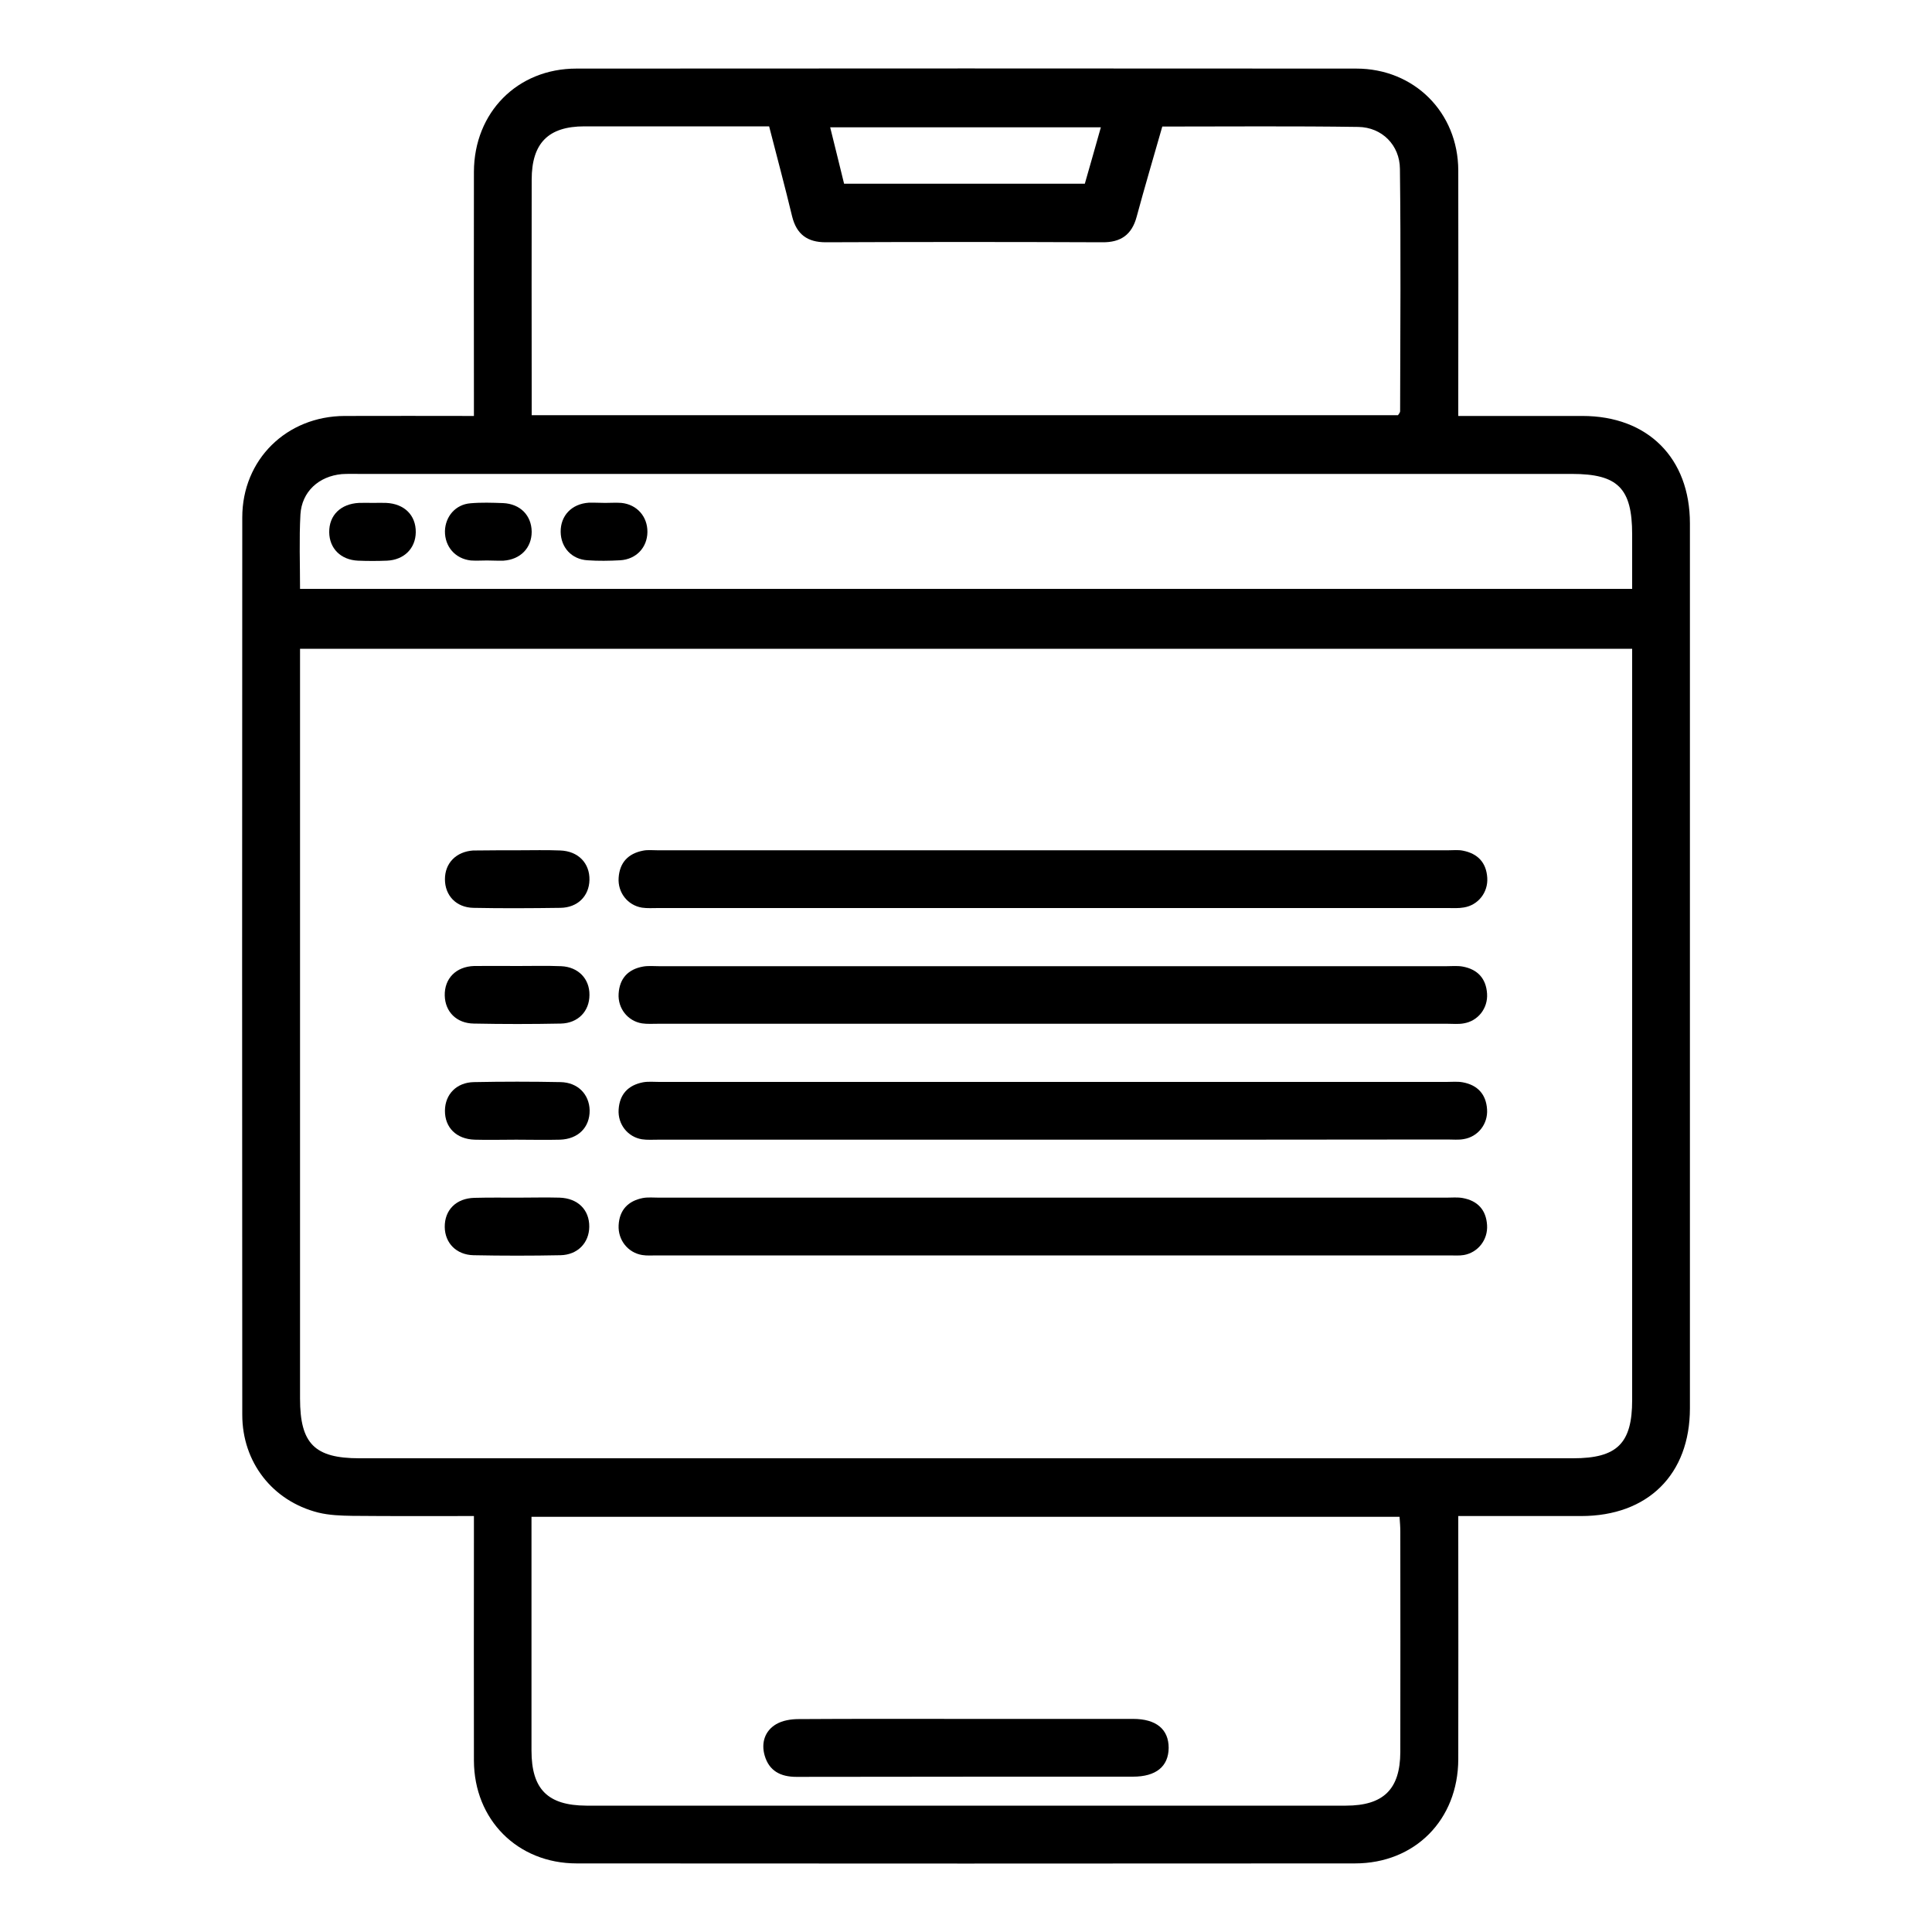
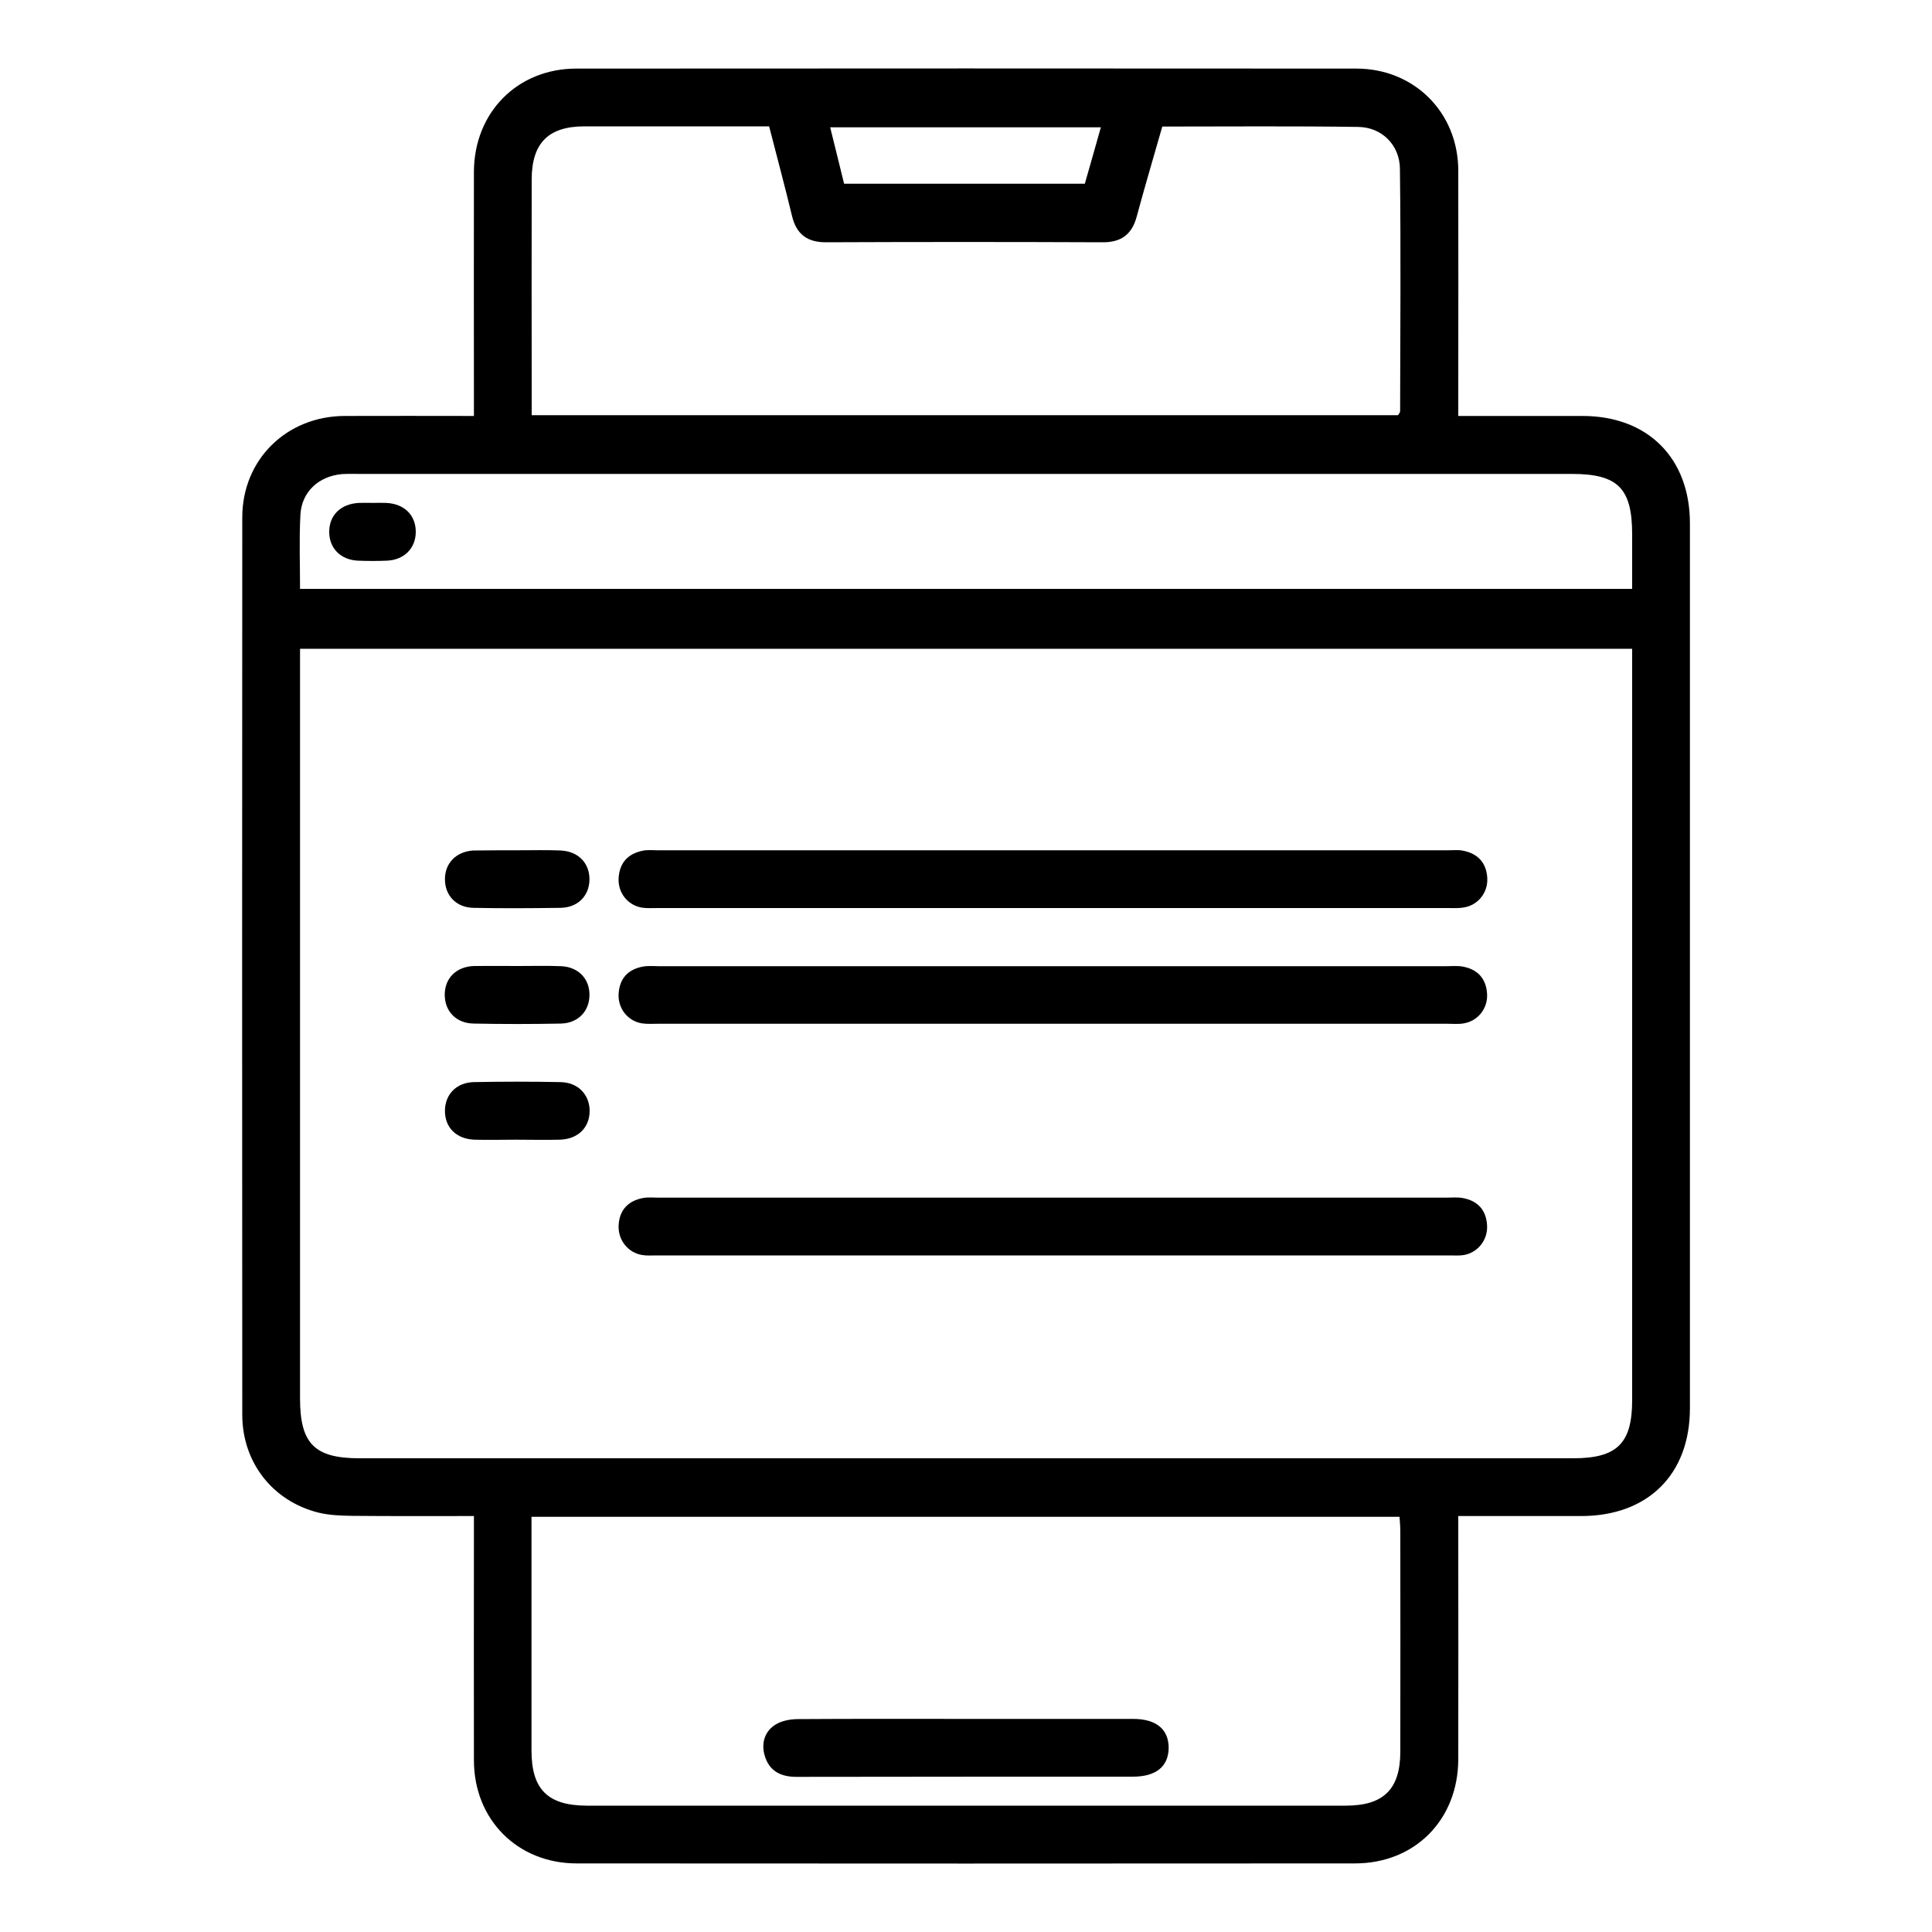
<svg xmlns="http://www.w3.org/2000/svg" version="1.1" id="Layer_1" x="0px" y="0px" viewBox="0 0 100 100" style="enable-background:new 0 0 100 100;" xml:space="preserve">
  <g>
    <path d="M75.48,21.53c2.2,0,4.32,0,6.43,0c3.38,0,5.56,2.18,5.56,5.56c0,15.27,0,30.53,0,45.8c0,3.43-2.18,5.58-5.63,5.58   c-2.09,0-4.17,0-6.36,0c0,0.41,0,0.74,0,1.07c0,3.84,0.01,7.68,0,11.52c-0.01,3.13-2.24,5.39-5.35,5.39   c-13.43,0.01-26.85,0.01-40.28,0c-3.06,0-5.31-2.26-5.32-5.32c-0.01-3.84,0-7.68,0-11.52c0-0.34,0-0.68,0-1.14   c-2.14,0-4.22,0.01-6.3-0.01c-0.59-0.01-1.19-0.03-1.76-0.17c-2.37-0.6-3.93-2.61-3.93-5.06c-0.01-15.48-0.01-30.97,0-46.45   c0-2.99,2.29-5.24,5.3-5.25c2.18-0.01,4.37,0,6.69,0c0-0.37,0-0.7,0-1.03c0-3.87-0.01-7.74,0-11.61c0.01-3.07,2.25-5.34,5.3-5.34   c13.46-0.01,26.91-0.01,40.37,0c3,0,5.27,2.27,5.28,5.27c0.01,3.87,0,7.74,0,11.61C75.48,20.77,75.48,21.11,75.48,21.53z    M84.48,33.58c-23.06,0-45.98,0-68.95,0c0,0.4,0,0.74,0,1.08c0,12.58,0,25.15,0,37.73c0,2.33,0.75,3.09,3.07,3.09   c20.94,0,41.89,0,62.83,0c2.27,0,3.05-0.77,3.05-3.01c0-12.61,0-25.22,0-37.82C84.48,34.31,84.48,33.97,84.48,33.58z M27.51,78.51   c0,0.33,0,0.6,0,0.87c0,3.74,0,7.49,0,11.23c0,2,0.84,2.84,2.84,2.85c13.1,0,26.21,0,39.31,0c1.95,0,2.81-0.85,2.82-2.77   c0.01-3.81,0-7.61,0-11.42c0-0.24-0.02-0.48-0.04-0.76C57.48,78.51,42.57,78.51,27.51,78.51z M72.36,21.49   c0.03-0.05,0.11-0.13,0.11-0.21c0.01-4.18,0.04-8.36-0.01-12.54c-0.01-1.23-0.93-2.15-2.15-2.17c-3.37-0.05-6.73-0.02-10.15-0.02   c-0.45,1.58-0.91,3.12-1.33,4.68c-0.25,0.92-0.82,1.32-1.77,1.31c-4.77-0.02-9.55-0.02-14.32,0c-0.95,0-1.51-0.41-1.74-1.34   c-0.37-1.54-0.78-3.06-1.19-4.66c-3.2,0-6.38,0-9.56,0c-1.87,0-2.73,0.87-2.73,2.76c-0.01,3.62,0,7.24,0,10.86   c0,0.43,0,0.86,0,1.33C42.52,21.49,57.42,21.49,72.36,21.49z M84.48,30.48c0-0.97,0-1.9,0-2.82c0-2.39-0.74-3.13-3.12-3.13   c-20.91,0-41.82,0-62.73,0c-0.31,0-0.63-0.01-0.94,0.01c-1.19,0.11-2.07,0.91-2.14,2.09c-0.07,1.27-0.02,2.54-0.02,3.85   C38.54,30.48,61.46,30.48,84.48,30.48z M56.98,6.59c-4.7,0-9.3,0-14.01,0c0.25,1.02,0.49,1.97,0.72,2.92c4.21,0,8.32,0,12.46,0   C56.42,8.56,56.69,7.63,56.98,6.59z" />
    <path d="M54.4,47c-6.78,0-13.55,0-20.33,0c-0.28,0-0.57,0.02-0.84-0.02c-0.74-0.12-1.26-0.78-1.21-1.54   c0.05-0.79,0.49-1.26,1.26-1.41c0.24-0.05,0.5-0.02,0.75-0.02c13.65,0,27.29,0,40.94,0c0.25,0,0.51-0.03,0.75,0.02   c0.77,0.15,1.21,0.62,1.26,1.4c0.05,0.76-0.47,1.42-1.21,1.54C75.49,47.02,75.2,47,74.92,47C68.08,47,61.24,47,54.4,47z" />
    <path d="M54.4,52.99c-6.78,0-13.55,0-20.33,0c-0.28,0-0.57,0.02-0.84-0.02c-0.74-0.12-1.26-0.78-1.21-1.54   c0.05-0.79,0.49-1.26,1.26-1.4c0.27-0.05,0.56-0.02,0.84-0.02c13.58,0,27.17,0,40.75,0c0.28,0,0.57-0.03,0.84,0.02   c0.77,0.14,1.21,0.62,1.26,1.4c0.05,0.76-0.47,1.42-1.21,1.54c-0.27,0.05-0.56,0.02-0.84,0.02C68.08,52.99,61.24,52.99,54.4,52.99z   " />
-     <path d="M54.4,58.99c-6.78,0-13.55,0-20.33,0c-0.28,0-0.57,0.02-0.84-0.02c-0.74-0.12-1.26-0.78-1.21-1.54   c0.05-0.79,0.49-1.26,1.26-1.41c0.27-0.05,0.56-0.02,0.84-0.02c13.58,0,27.17,0,40.75,0c0.28,0,0.57-0.03,0.84,0.02   c0.77,0.14,1.21,0.62,1.26,1.4c0.05,0.76-0.47,1.42-1.21,1.54c-0.27,0.05-0.56,0.02-0.84,0.02C68.08,58.99,61.24,58.99,54.4,58.99z   " />
    <path d="M54.54,61.99c6.78,0,13.55,0,20.33,0c0.28,0,0.57-0.03,0.84,0.02c0.77,0.14,1.21,0.61,1.26,1.4   c0.05,0.76-0.47,1.42-1.2,1.55c-0.24,0.04-0.5,0.02-0.75,0.02c-13.68,0-27.35,0-41.03,0c-0.25,0-0.5,0.02-0.75-0.02   c-0.74-0.12-1.26-0.78-1.22-1.54c0.04-0.79,0.49-1.26,1.25-1.41c0.27-0.05,0.56-0.02,0.84-0.02   C40.92,61.99,47.73,61.99,54.54,61.99z" />
    <path d="M26.84,44.01c0.72,0,1.44-0.02,2.15,0.01c0.94,0.03,1.54,0.66,1.52,1.53c-0.02,0.83-0.61,1.43-1.51,1.44   c-1.5,0.02-3,0.03-4.5,0c-0.89-0.02-1.47-0.64-1.47-1.48c0-0.84,0.58-1.43,1.47-1.49c0.06,0,0.12,0,0.19,0   C25.4,44.01,26.12,44.01,26.84,44.01z" />
    <path d="M26.8,50c0.75,0,1.5-0.02,2.25,0.01c0.88,0.04,1.47,0.65,1.46,1.49c0,0.84-0.59,1.46-1.48,1.48c-1.5,0.03-3,0.03-4.5,0   c-0.9-0.01-1.49-0.61-1.51-1.45c-0.02-0.88,0.58-1.5,1.52-1.53C25.3,49.99,26.05,50,26.8,50z" />
    <path d="M26.72,58.99c-0.72,0-1.44,0.02-2.15,0c-0.95-0.03-1.55-0.63-1.54-1.51c0.01-0.84,0.6-1.45,1.49-1.47   c1.5-0.03,3-0.03,4.5,0c0.89,0.02,1.48,0.63,1.5,1.46c0.01,0.88-0.59,1.49-1.54,1.52C28.22,59.01,27.47,58.99,26.72,58.99z" />
-     <path d="M26.81,61.99c0.72,0,1.44-0.02,2.15,0c0.95,0.03,1.55,0.63,1.54,1.51c-0.01,0.83-0.6,1.45-1.49,1.47   c-1.5,0.03-3,0.03-4.5,0c-0.89-0.02-1.48-0.63-1.49-1.46c-0.01-0.88,0.59-1.49,1.54-1.51C25.31,61.98,26.06,61.99,26.81,61.99z" />
    <path d="M50.03,88.97c2.87,0,5.75,0,8.62,0c1.2,0,1.84,0.54,1.84,1.5c-0.01,0.96-0.65,1.49-1.85,1.49c-5.81,0-11.62,0-17.42,0.01   c-0.82,0-1.41-0.31-1.64-1.1c-0.19-0.65,0-1.28,0.6-1.63c0.33-0.19,0.76-0.26,1.15-0.26C44.22,88.96,47.13,88.97,50.03,88.97z" />
    <path d="M19.32,26.03c0.22,0,0.44-0.01,0.66,0c0.95,0.04,1.55,0.64,1.54,1.52c-0.01,0.83-0.6,1.43-1.49,1.47   c-0.5,0.02-1,0.02-1.5,0c-0.89-0.04-1.48-0.63-1.49-1.47c-0.01-0.88,0.59-1.47,1.54-1.52C18.82,26.02,19.07,26.03,19.32,26.03z" />
-     <path d="M25.21,29.01c-0.28,0-0.56,0.02-0.84,0c-0.81-0.09-1.35-0.72-1.34-1.52c0.02-0.76,0.55-1.38,1.32-1.44   c0.56-0.05,1.12-0.03,1.69-0.01c0.89,0.04,1.47,0.64,1.48,1.48c0,0.84-0.58,1.44-1.46,1.5C25.77,29.03,25.49,29.01,25.21,29.01   C25.21,29.01,25.21,29.01,25.21,29.01z" />
-     <path d="M31.32,26.03c0.28,0,0.56-0.02,0.84,0c0.81,0.08,1.36,0.71,1.35,1.51c-0.01,0.8-0.58,1.41-1.41,1.46   c-0.56,0.03-1.13,0.04-1.69,0c-0.83-0.05-1.38-0.67-1.39-1.47c-0.01-0.84,0.57-1.45,1.45-1.51C30.75,26.01,31.04,26.03,31.32,26.03   C31.32,26.03,31.32,26.03,31.32,26.03z" />
  </g>
</svg>